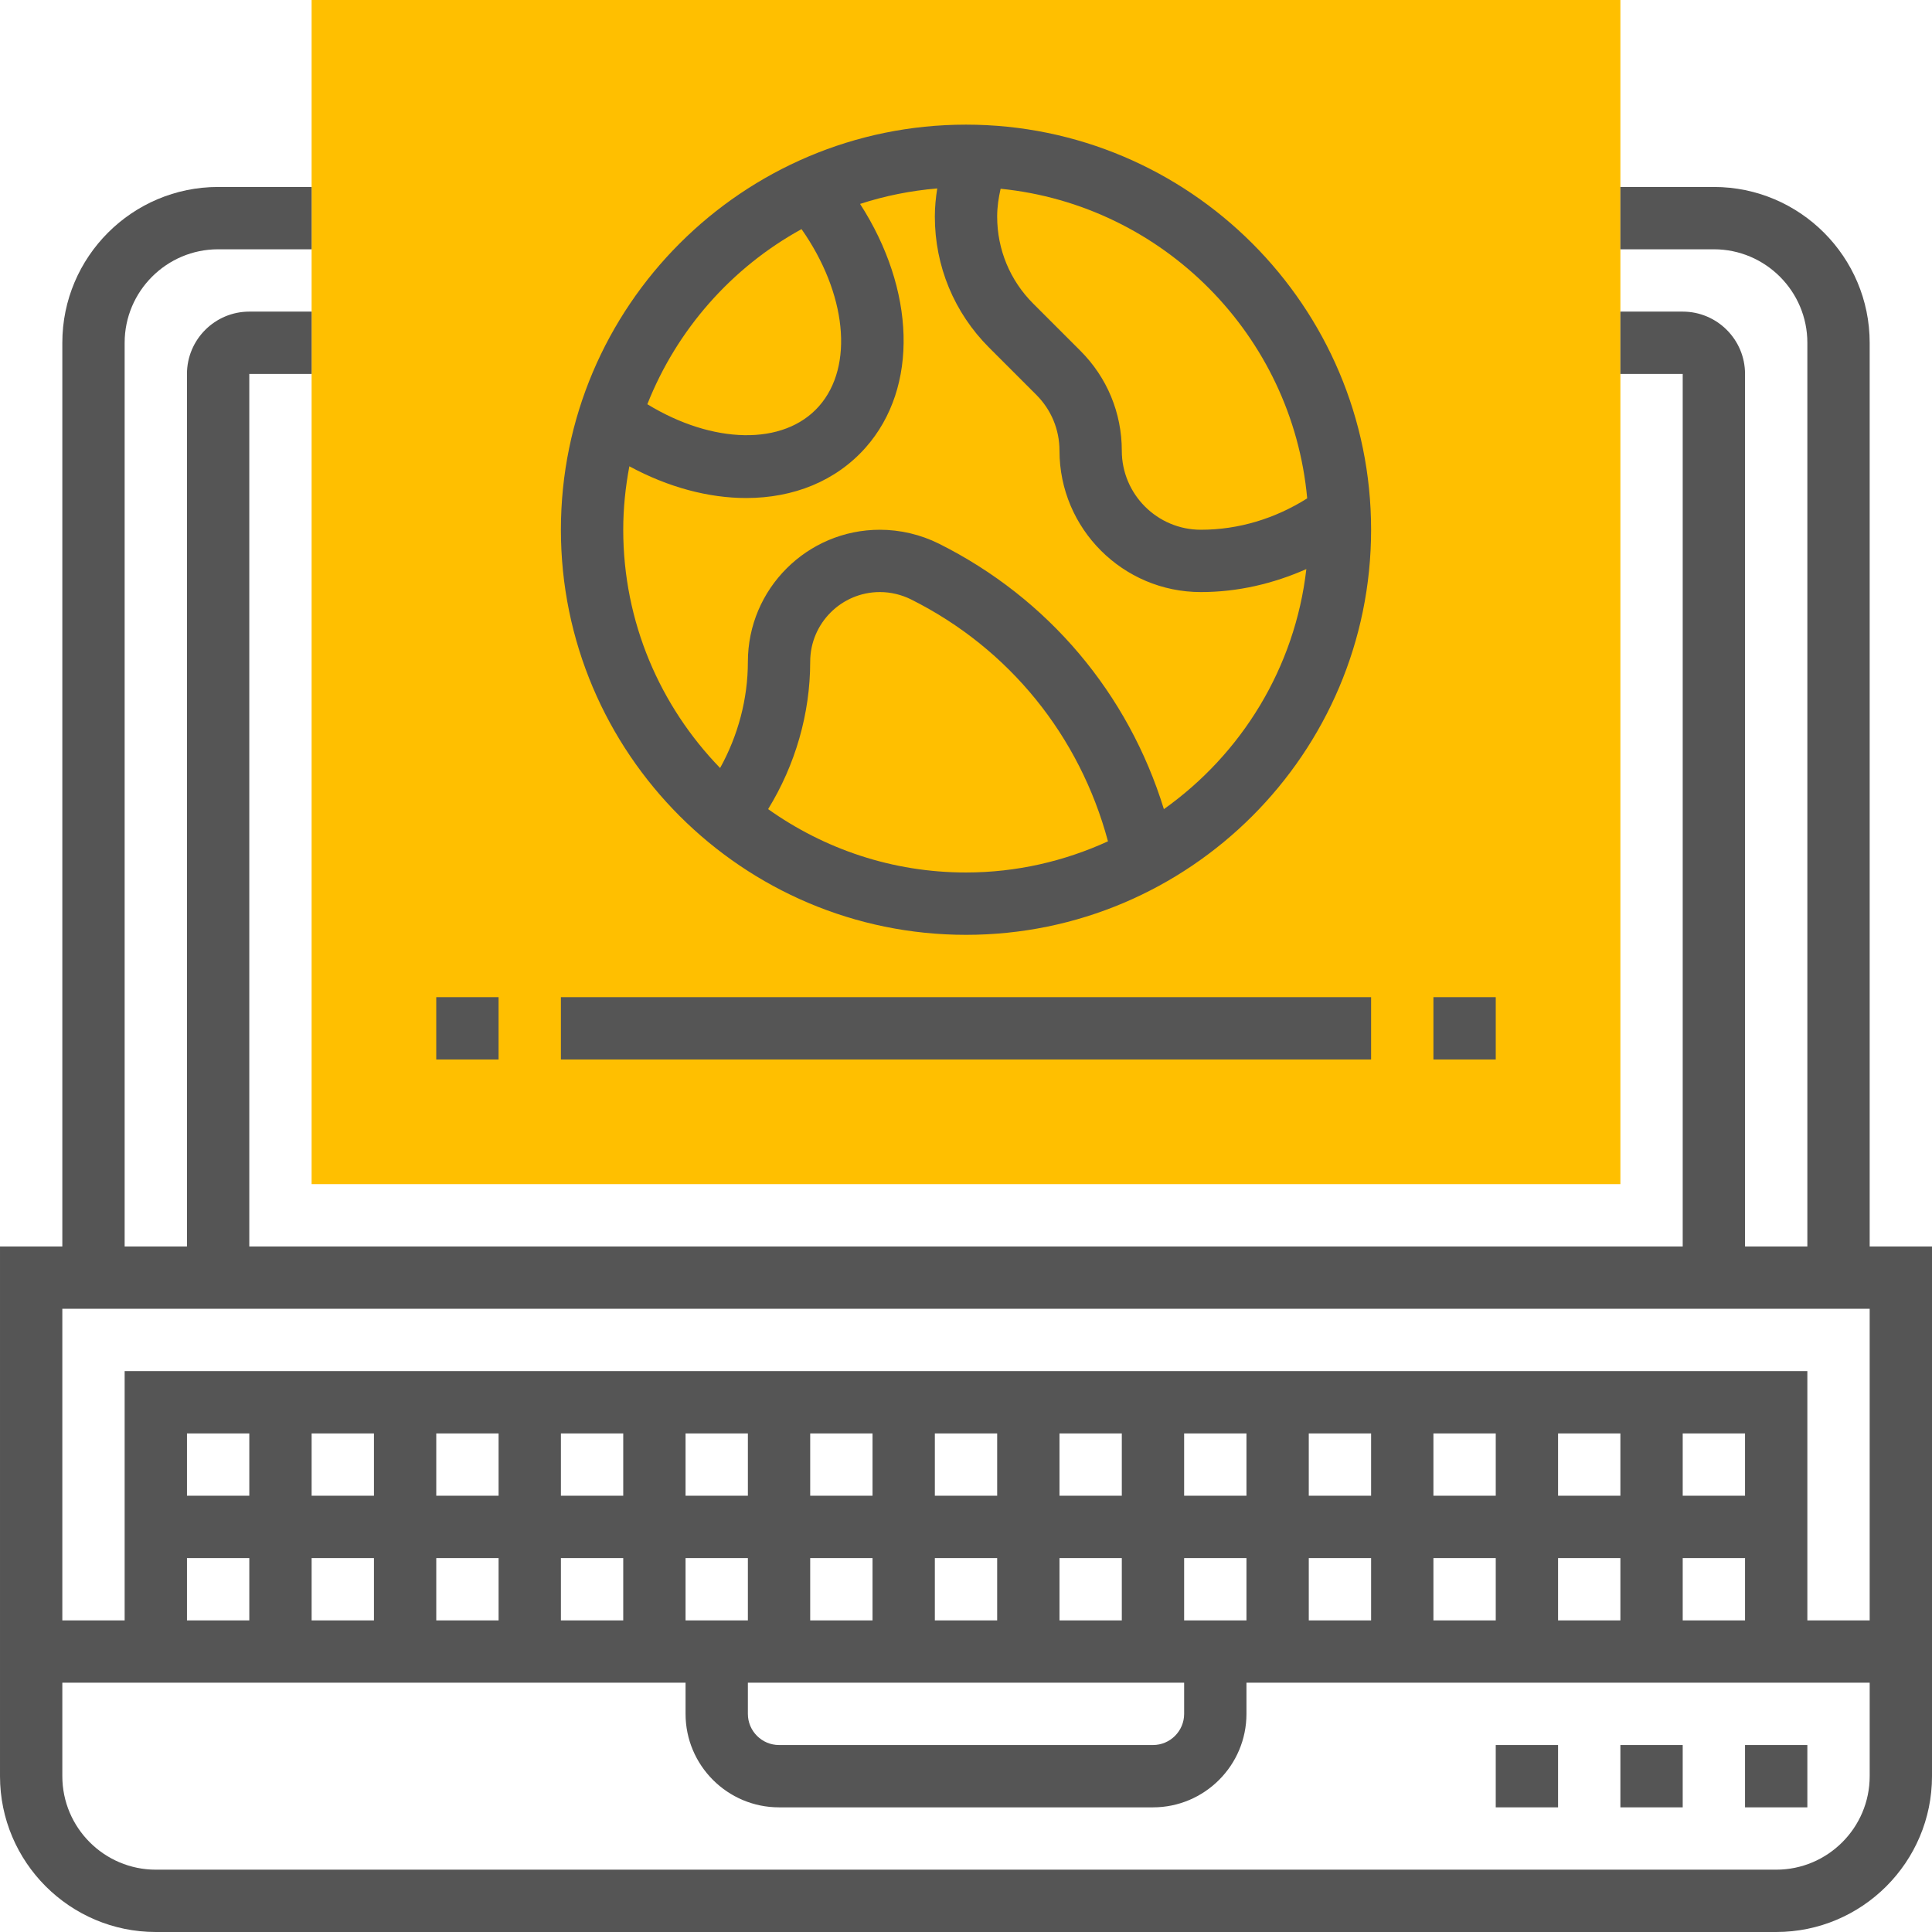
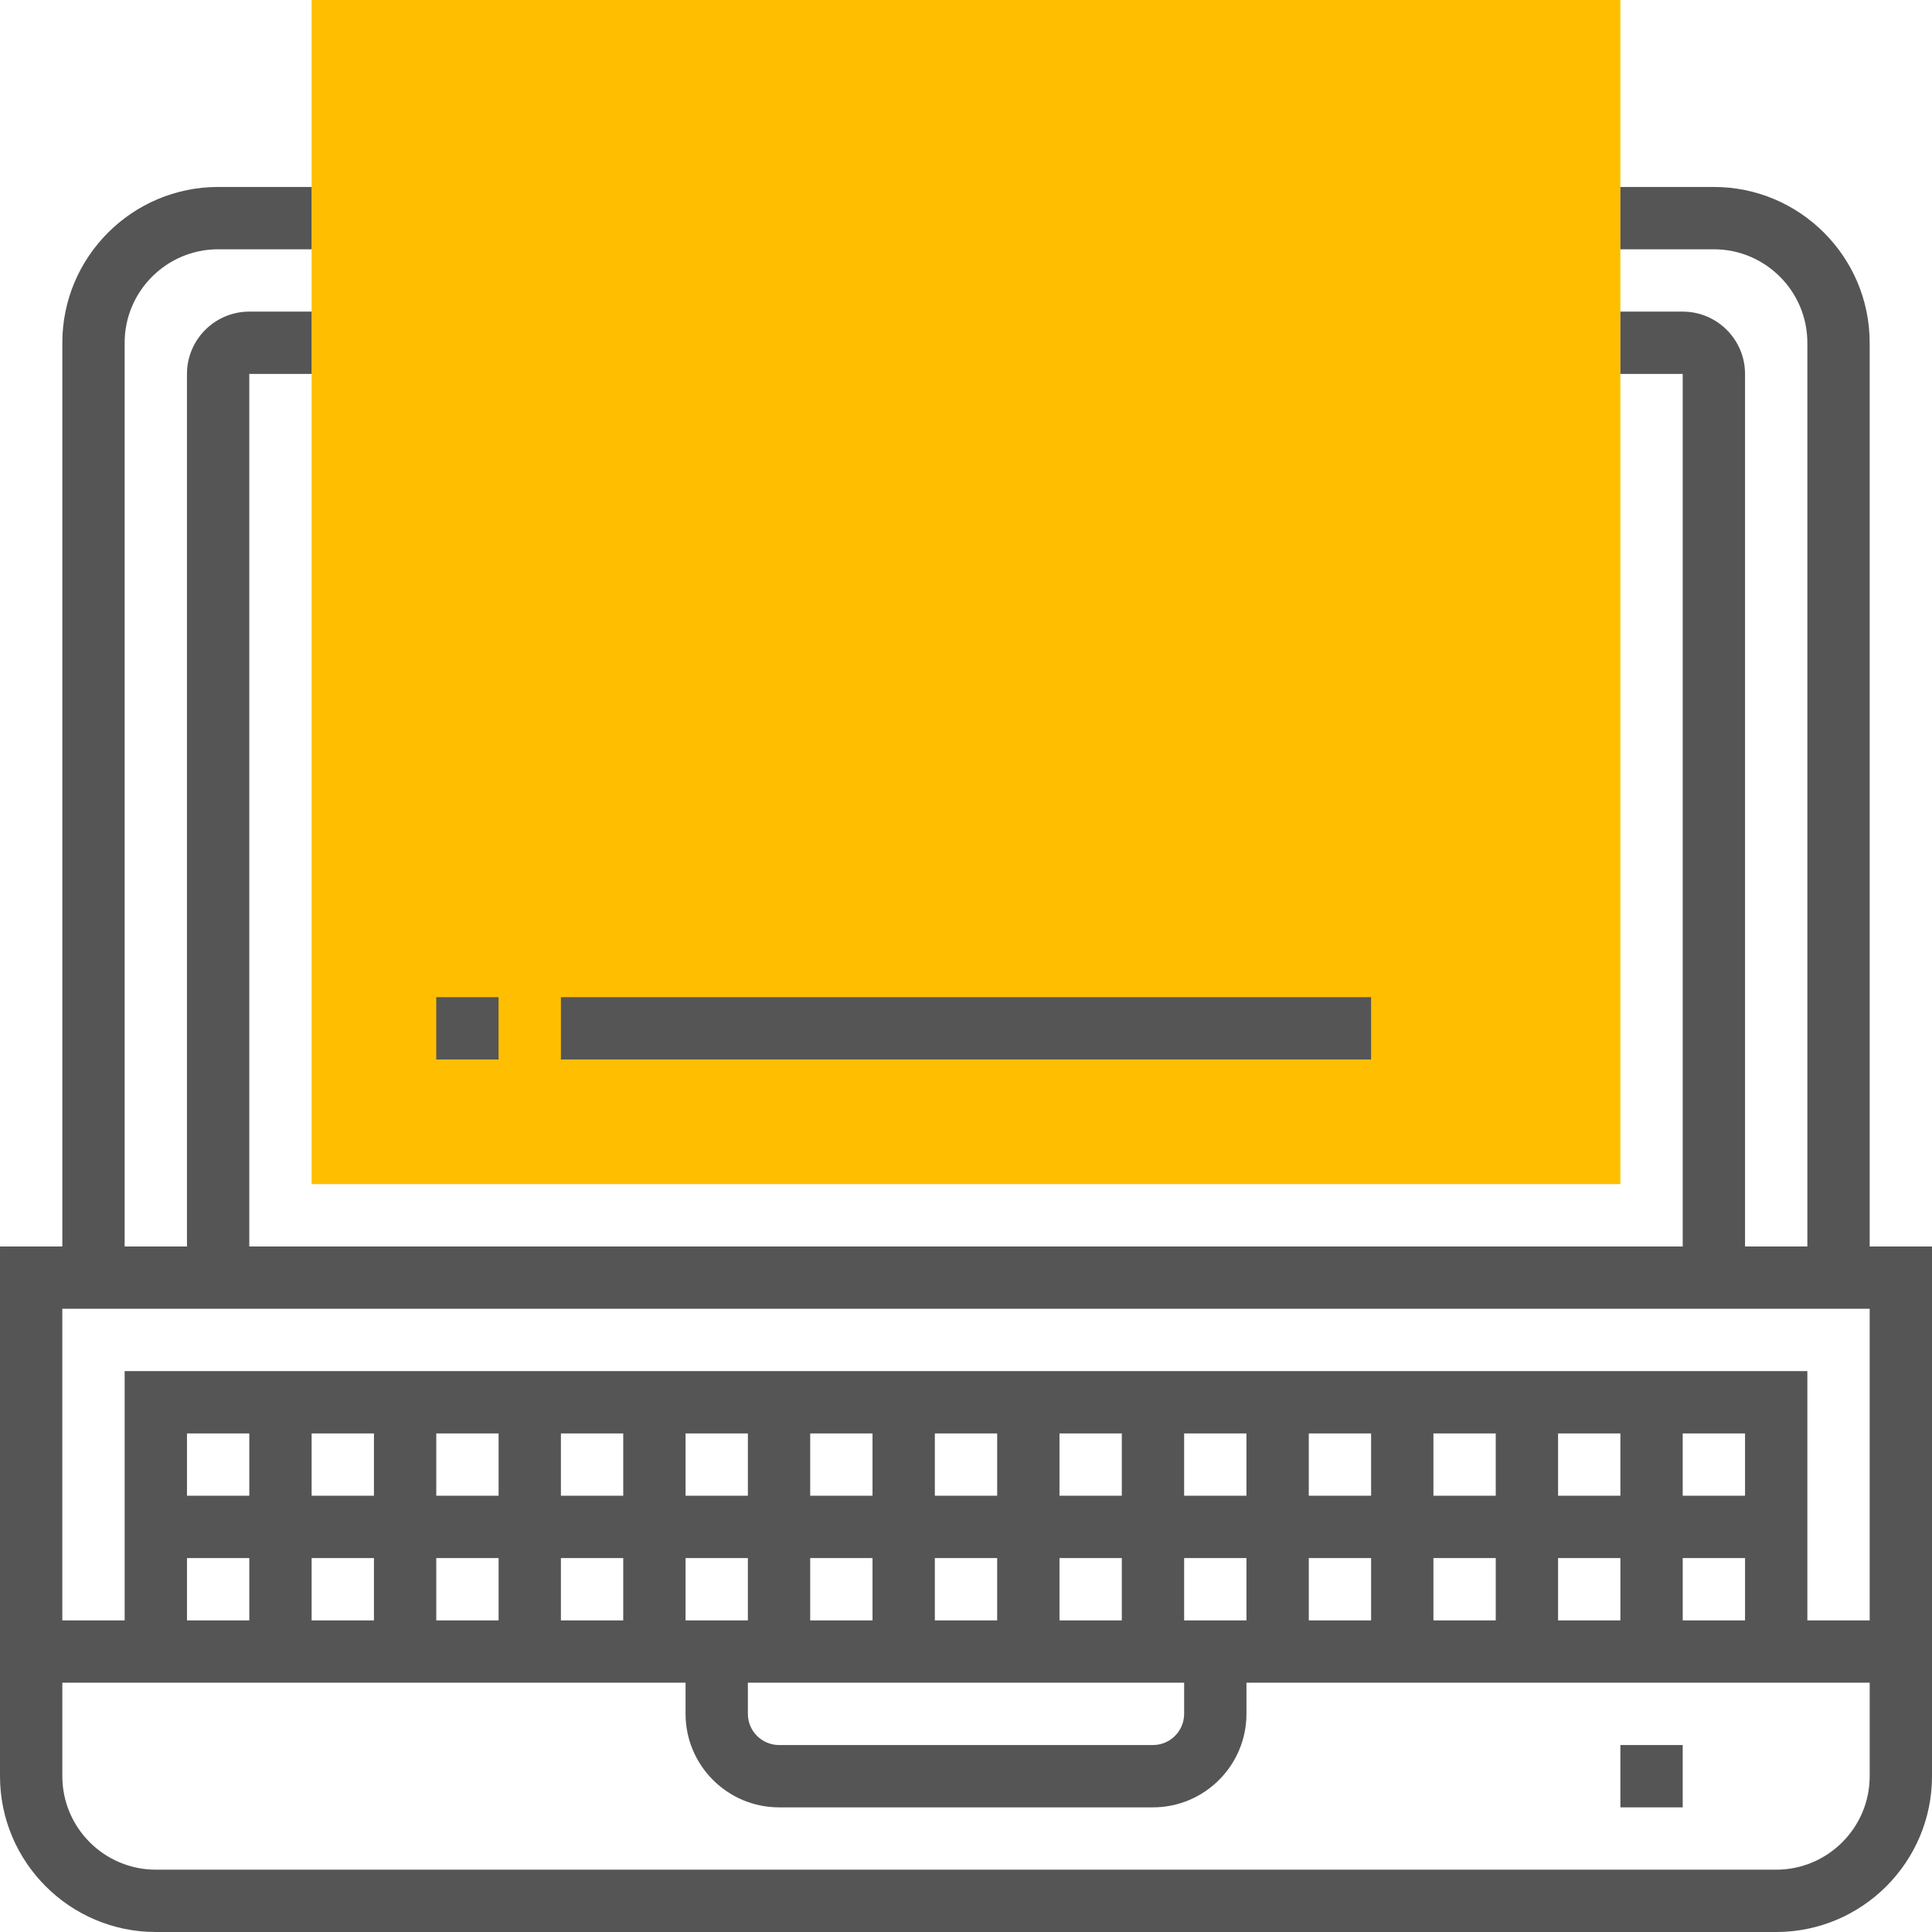
<svg xmlns="http://www.w3.org/2000/svg" height="512px" viewBox="0 0 496 496" width="512px" class="">
  <g>
    <path d="m416 304h-336v-304h336zm0 0" fill="#f0bc5e" data-original="#F0BC5E" class="" style="fill:#ffbf00" data-old_color="#f0bc5e" />
    <path d="m480 320v-232c0-22.055-17.945-40-40-40h-24v16h24c13.23 0 24 10.77 24 24v232h-16v-224c0-8.824-7.176-16-16-16h-16v16h16v224h-368v-224h16v-16h-16c-8.824 0-16 7.176-16 16v224h-16v-232c0-13.23 10.77-24 24-24h24v-16h-24c-22.055 0-40 17.945-40 40v232h-16v136c0 22.055 17.945 40 40 40h416c22.055 0 40-17.945 40-40v-136zm0 16v80h-16v-64h-432v64h-16v-80zm-32 48h-16v-16h16zm-32 0h-16v-16h16zm-32 0h-16v-16h16zm-32 0h-16v-16h16zm-32 0h-16v-16h16zm-48 32v-16h16v16zm-96 0v-16h16v16zm32-16h16v16h-16zm32 0h16v16h-16zm64 0h16v16h-16zm-16-16h-16v-16h16zm-32 0h-16v-16h16zm-32 0h-16v-16h16zm-32 0h-16v-16h16zm-32 0h-16v-16h16zm-32 0h-16v-16h16zm-32 0h-16v-16h16zm-32 0h-16v-16h16zm-16 16h16v16h-16zm32 0h16v16h-16zm32 0h16v16h-16zm32 0h16v16h-16zm48 32h112v8c0 4.406-3.594 8-8 8h-96c-4.406 0-8-3.594-8-8zm144-32h16v16h-16zm32 0h16v16h-16zm32 0h16v16h-16zm32 0h16v16h-16zm24 80h-416c-13.23 0-24-10.77-24-24v-24h160v8c0 13.23 10.77 24 24 24h96c13.23 0 24-10.77 24-24v-8h160v24c0 13.23-10.77 24-24 24zm0 0" data-original="#000000" class="active-path" style="fill:#555555" data-old_color="#000000" />
-     <path d="m448 448h16v16h-16zm0 0" data-original="#000000" class="active-path" style="fill:#555555" data-old_color="#000000" />
    <path d="m416 448h16v16h-16zm0 0" data-original="#000000" class="active-path" style="fill:#555555" data-old_color="#000000" />
-     <path d="m384 448h16v16h-16zm0 0" data-original="#000000" class="active-path" style="fill:#555555" data-old_color="#000000" />
    <path d="m112 256h16v16h-16zm0 0" data-original="#000000" class="active-path" style="fill:#555555" data-old_color="#000000" />
    <path d="m144 256h208v16h-208zm0 0" data-original="#000000" class="active-path" style="fill:#555555" data-old_color="#000000" />
-     <path d="m368 256h16v16h-16zm0 0" data-original="#000000" class="active-path" style="fill:#555555" data-old_color="#000000" />
-     <path d="m248 240c57.344 0 104-46.656 104-104s-46.656-104-104-104-104 46.656-104 104 46.656 104 104 104zm-50.801-32.273c6.977-11.352 10.801-24.504 10.801-37.84 0-9.863 8.023-17.887 17.887-17.887 2.762 0 5.52.656 8 1.887 25.242 12.617 43.312 35.082 50.562 62.105-11.121 5.086-23.441 8-36.449 8-18.93.008-36.434-6.055-50.801-16.266zm138.395-79.781c-8.234 5.184-17.555 8.055-27.305 8.055-11.184 0-20.289-9.105-20.289-20.289 0-9.688-3.777-18.809-10.633-25.656l-12.121-12.117c-5.957-5.961-9.246-13.898-9.246-22.336 0-2.441.352-4.816.887-7.145 41.723 4.199 74.891 37.664 78.707 79.488zm-129.816-69.121c11.469 16.344 13.621 35.121 4.469 45.473-9.055 10.246-27.293 9.727-44.055-.52 7.586-19.184 21.664-35.105 39.586-44.953zm-44.203 60.887c10.027 5.426 20.379 8.145 29.992 8.145 12.098 0 23.027-4.312 30.68-12.969 13.691-15.488 12.715-40.566-1.438-62.535 6.32-2.062 12.953-3.398 19.809-3.977-.379 2.379-.617 4.785-.617 7.227 0 12.711 4.953 24.664 13.945 33.656l12.117 12.117c3.824 3.824 5.938 8.922 5.938 14.336 0 20.008 16.281 36.289 36.289 36.289 9.465 0 18.582-2.145 27.086-5.902-2.918 25.406-16.703 47.52-36.574 61.629-9.121-29.621-29.656-54.102-57.754-68.152-4.688-2.336-9.926-3.574-15.16-3.574-18.688 0-33.887 15.199-33.887 33.887 0 9.539-2.52 18.953-7.129 27.281-15.367-15.848-24.871-37.406-24.871-61.168 0-5.566.574-11 1.574-16.289zm0 0" data-original="#000000" class="active-path" style="fill:#555555" data-old_color="#000000" />
  </g>
</svg>